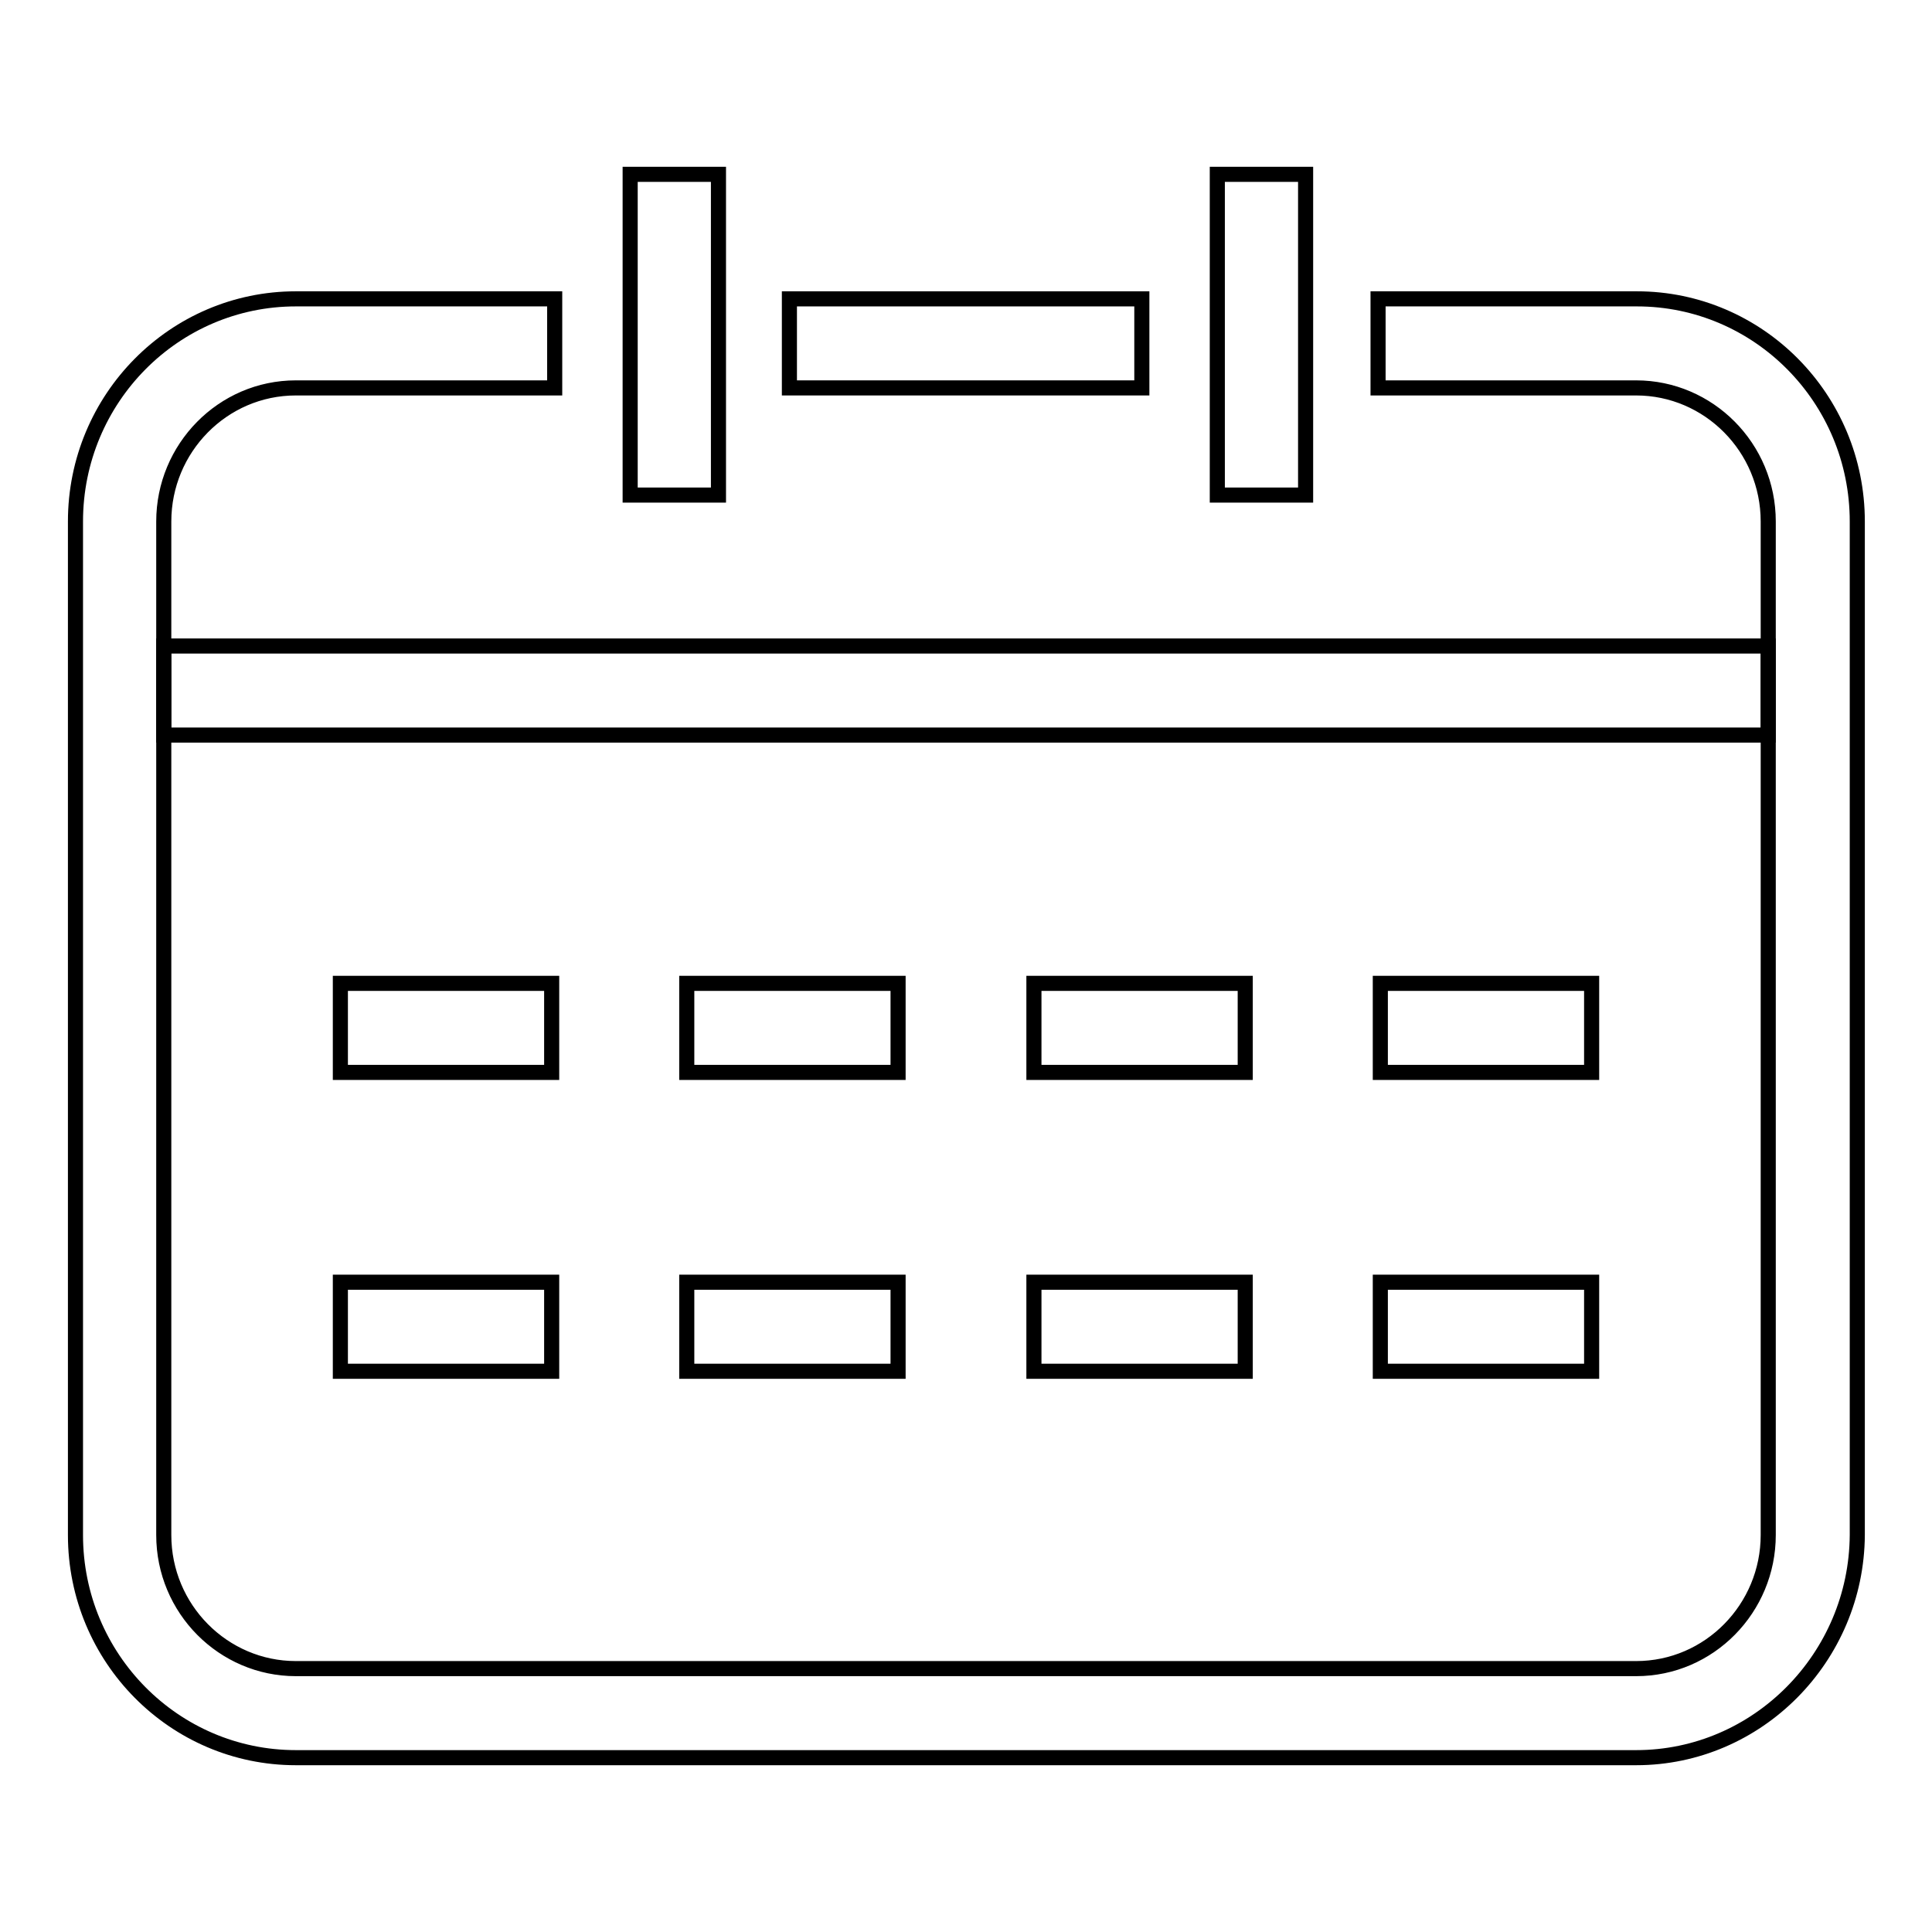
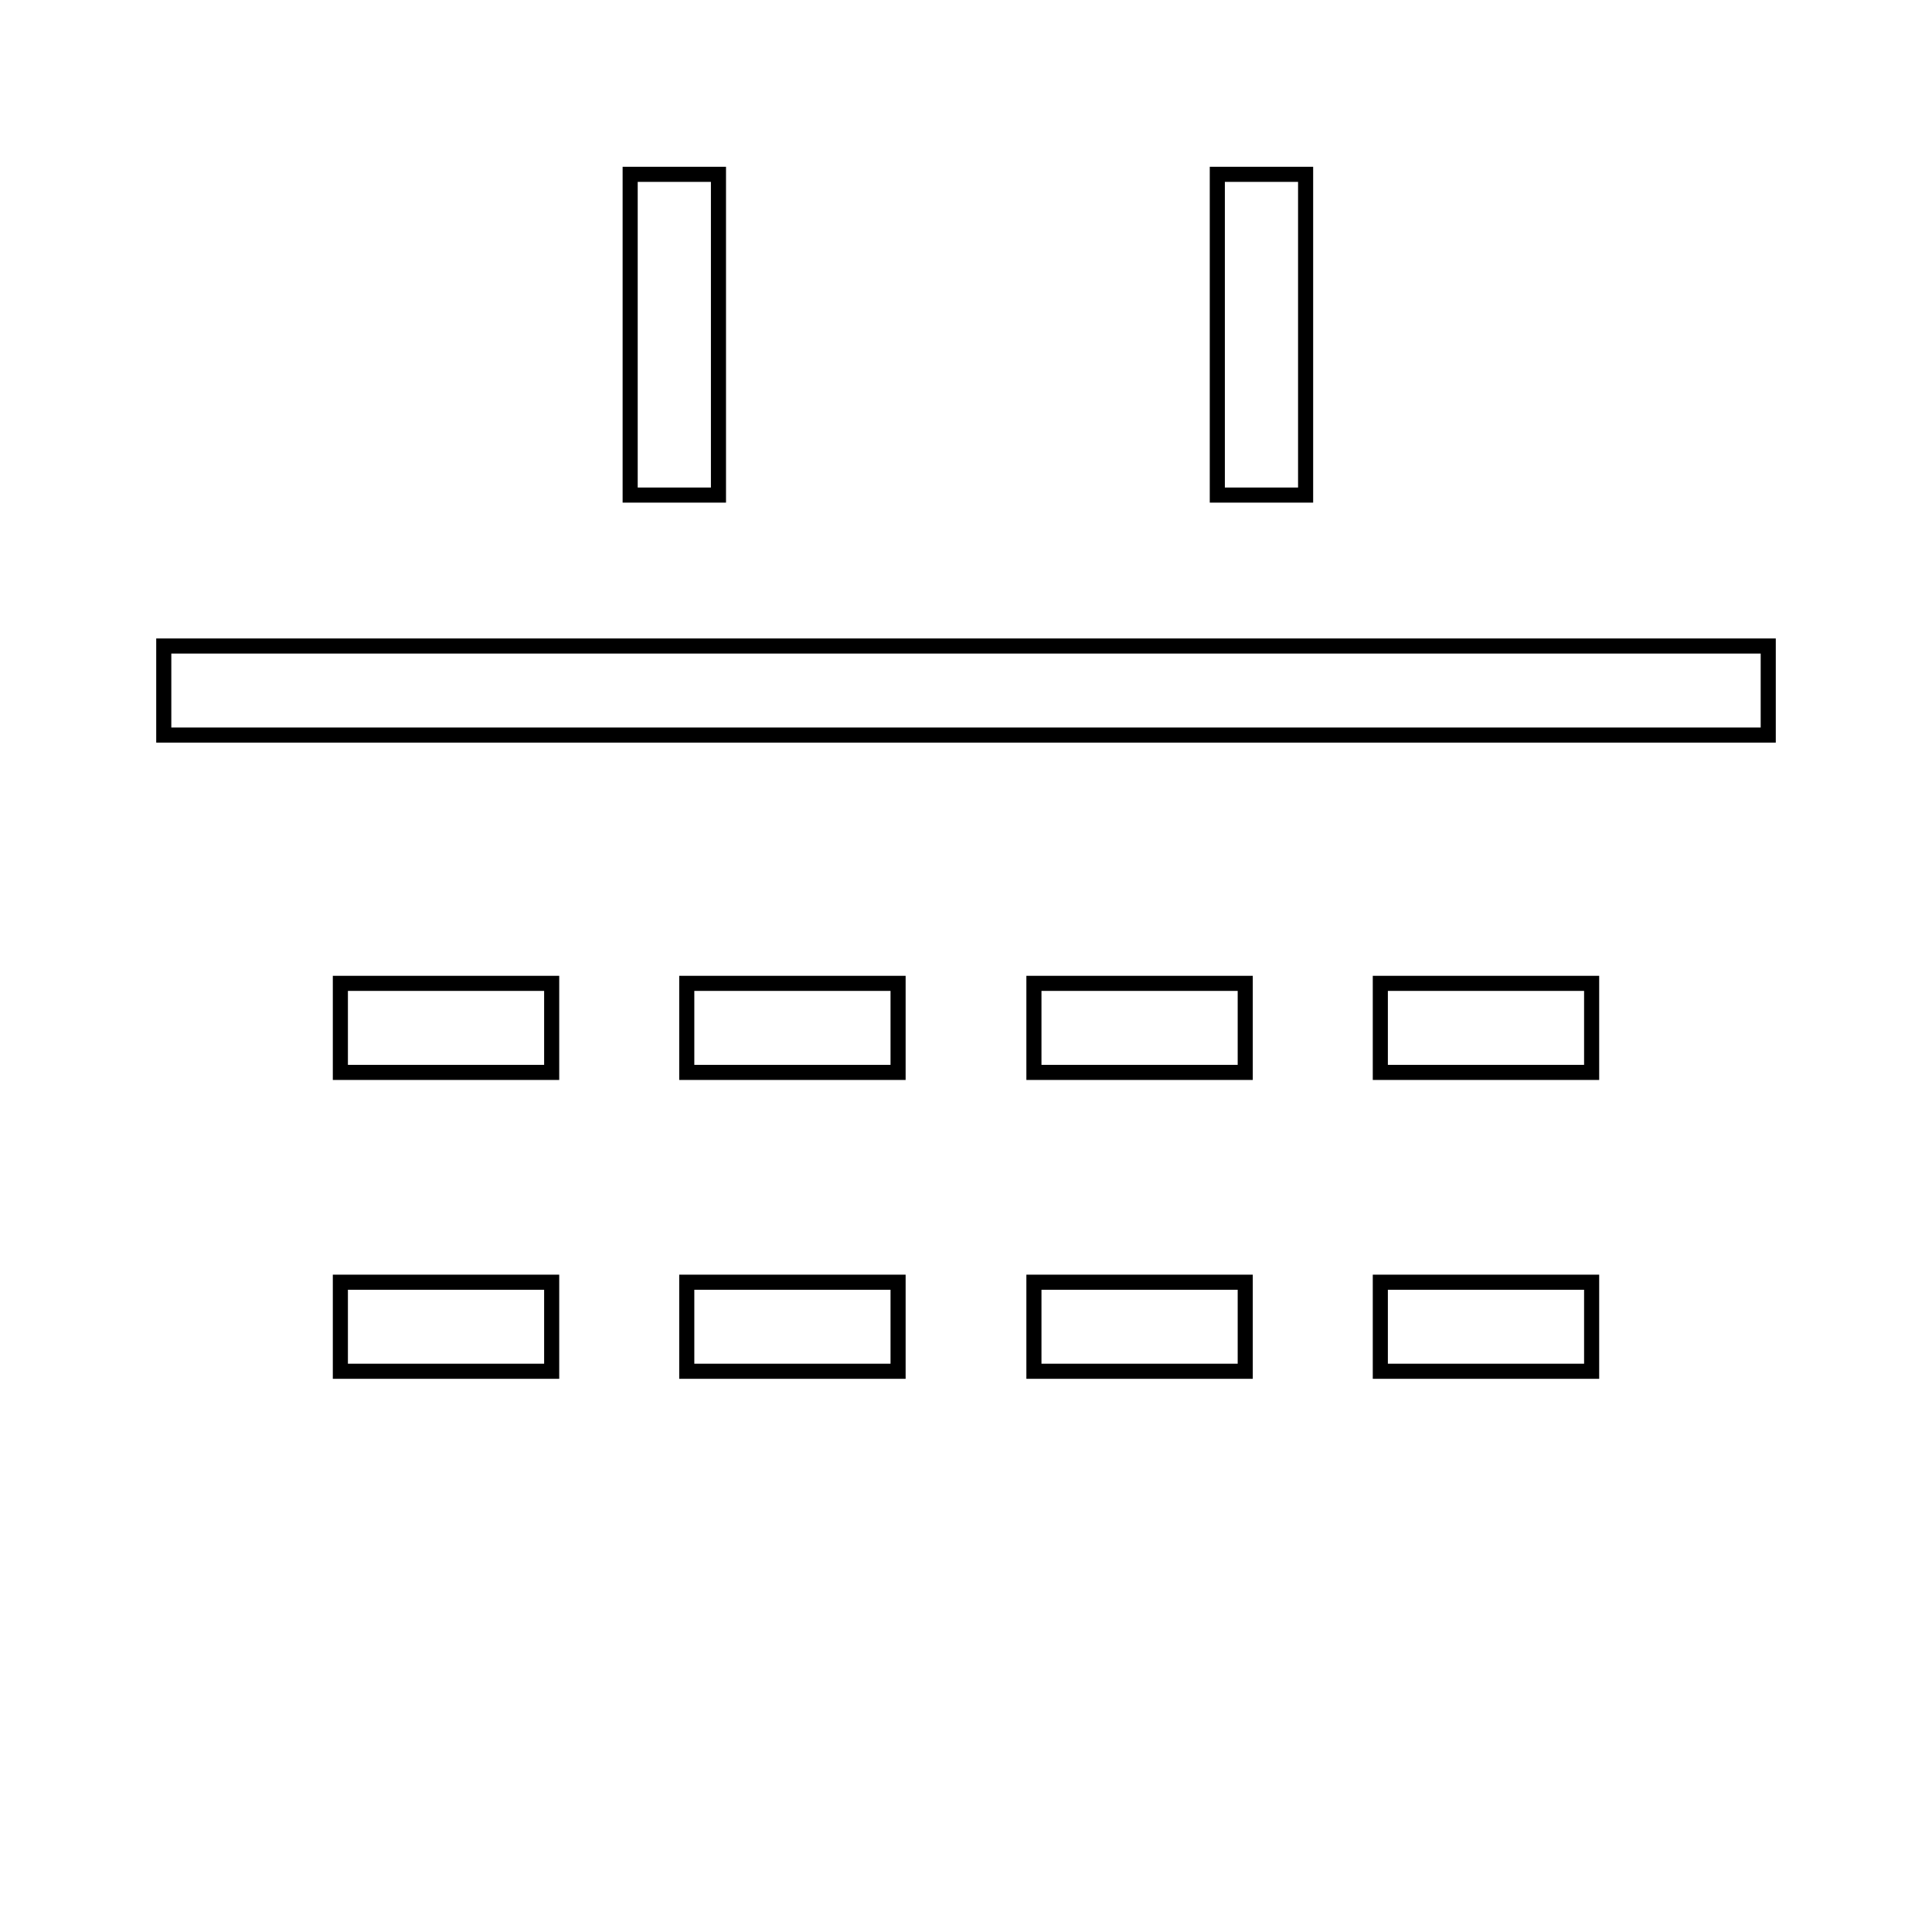
<svg xmlns="http://www.w3.org/2000/svg" version="1.1" x="0px" y="0px" viewBox="0 0 256 256" enable-background="new 0 0 256 256" xml:space="preserve">
  <g>
-     <path stroke-width="2" fill-opacity="0" stroke="#000000" d="M104.6,39.6h46.7v11.8h-46.7V39.6z" />
-     <path stroke-width="2" fill-opacity="0" stroke="#000000" d="M216.8,232.9H39.2c-16.1,0-29.2-13.2-29.2-29.5V69.1c0-16.3,13.1-29.5,29.2-29.5h34.3v11.8H39.2 c-9.7,0-17.5,8-17.5,17.7v134.3c0,9.8,7.9,17.7,17.5,17.7h177.6c9.7,0,17.5-8,17.5-17.7V69.1c0-9.8-7.9-17.7-17.5-17.7h-34.2V39.6 h34.3c16.1,0,29.2,13.2,29.2,29.5v134.3C246,219.6,232.9,232.9,216.8,232.9L216.8,232.9z" />
    <path stroke-width="2" fill-opacity="0" stroke="#000000" d="M83.5,23.1h11.7v42.5H83.5V23.1z M161.3,23.1h11.7v42.5h-11.7V23.1z M182.9,130.3h28v11.8h-28V130.3z  M45.1,130.3h28v11.8h-28V130.3z M91,130.3h28v11.8H91V130.3z M137,130.3h28v11.8h-28V130.3z M182.9,169.9h28v11.8h-28V169.9z  M45.1,169.9h28v11.8h-28V169.9z M91,169.9h28v11.8H91V169.9z M137,169.9h28v11.8h-28V169.9z M21.7,85.6h212.6v11.8H21.7V85.6z" />
  </g>
</svg>